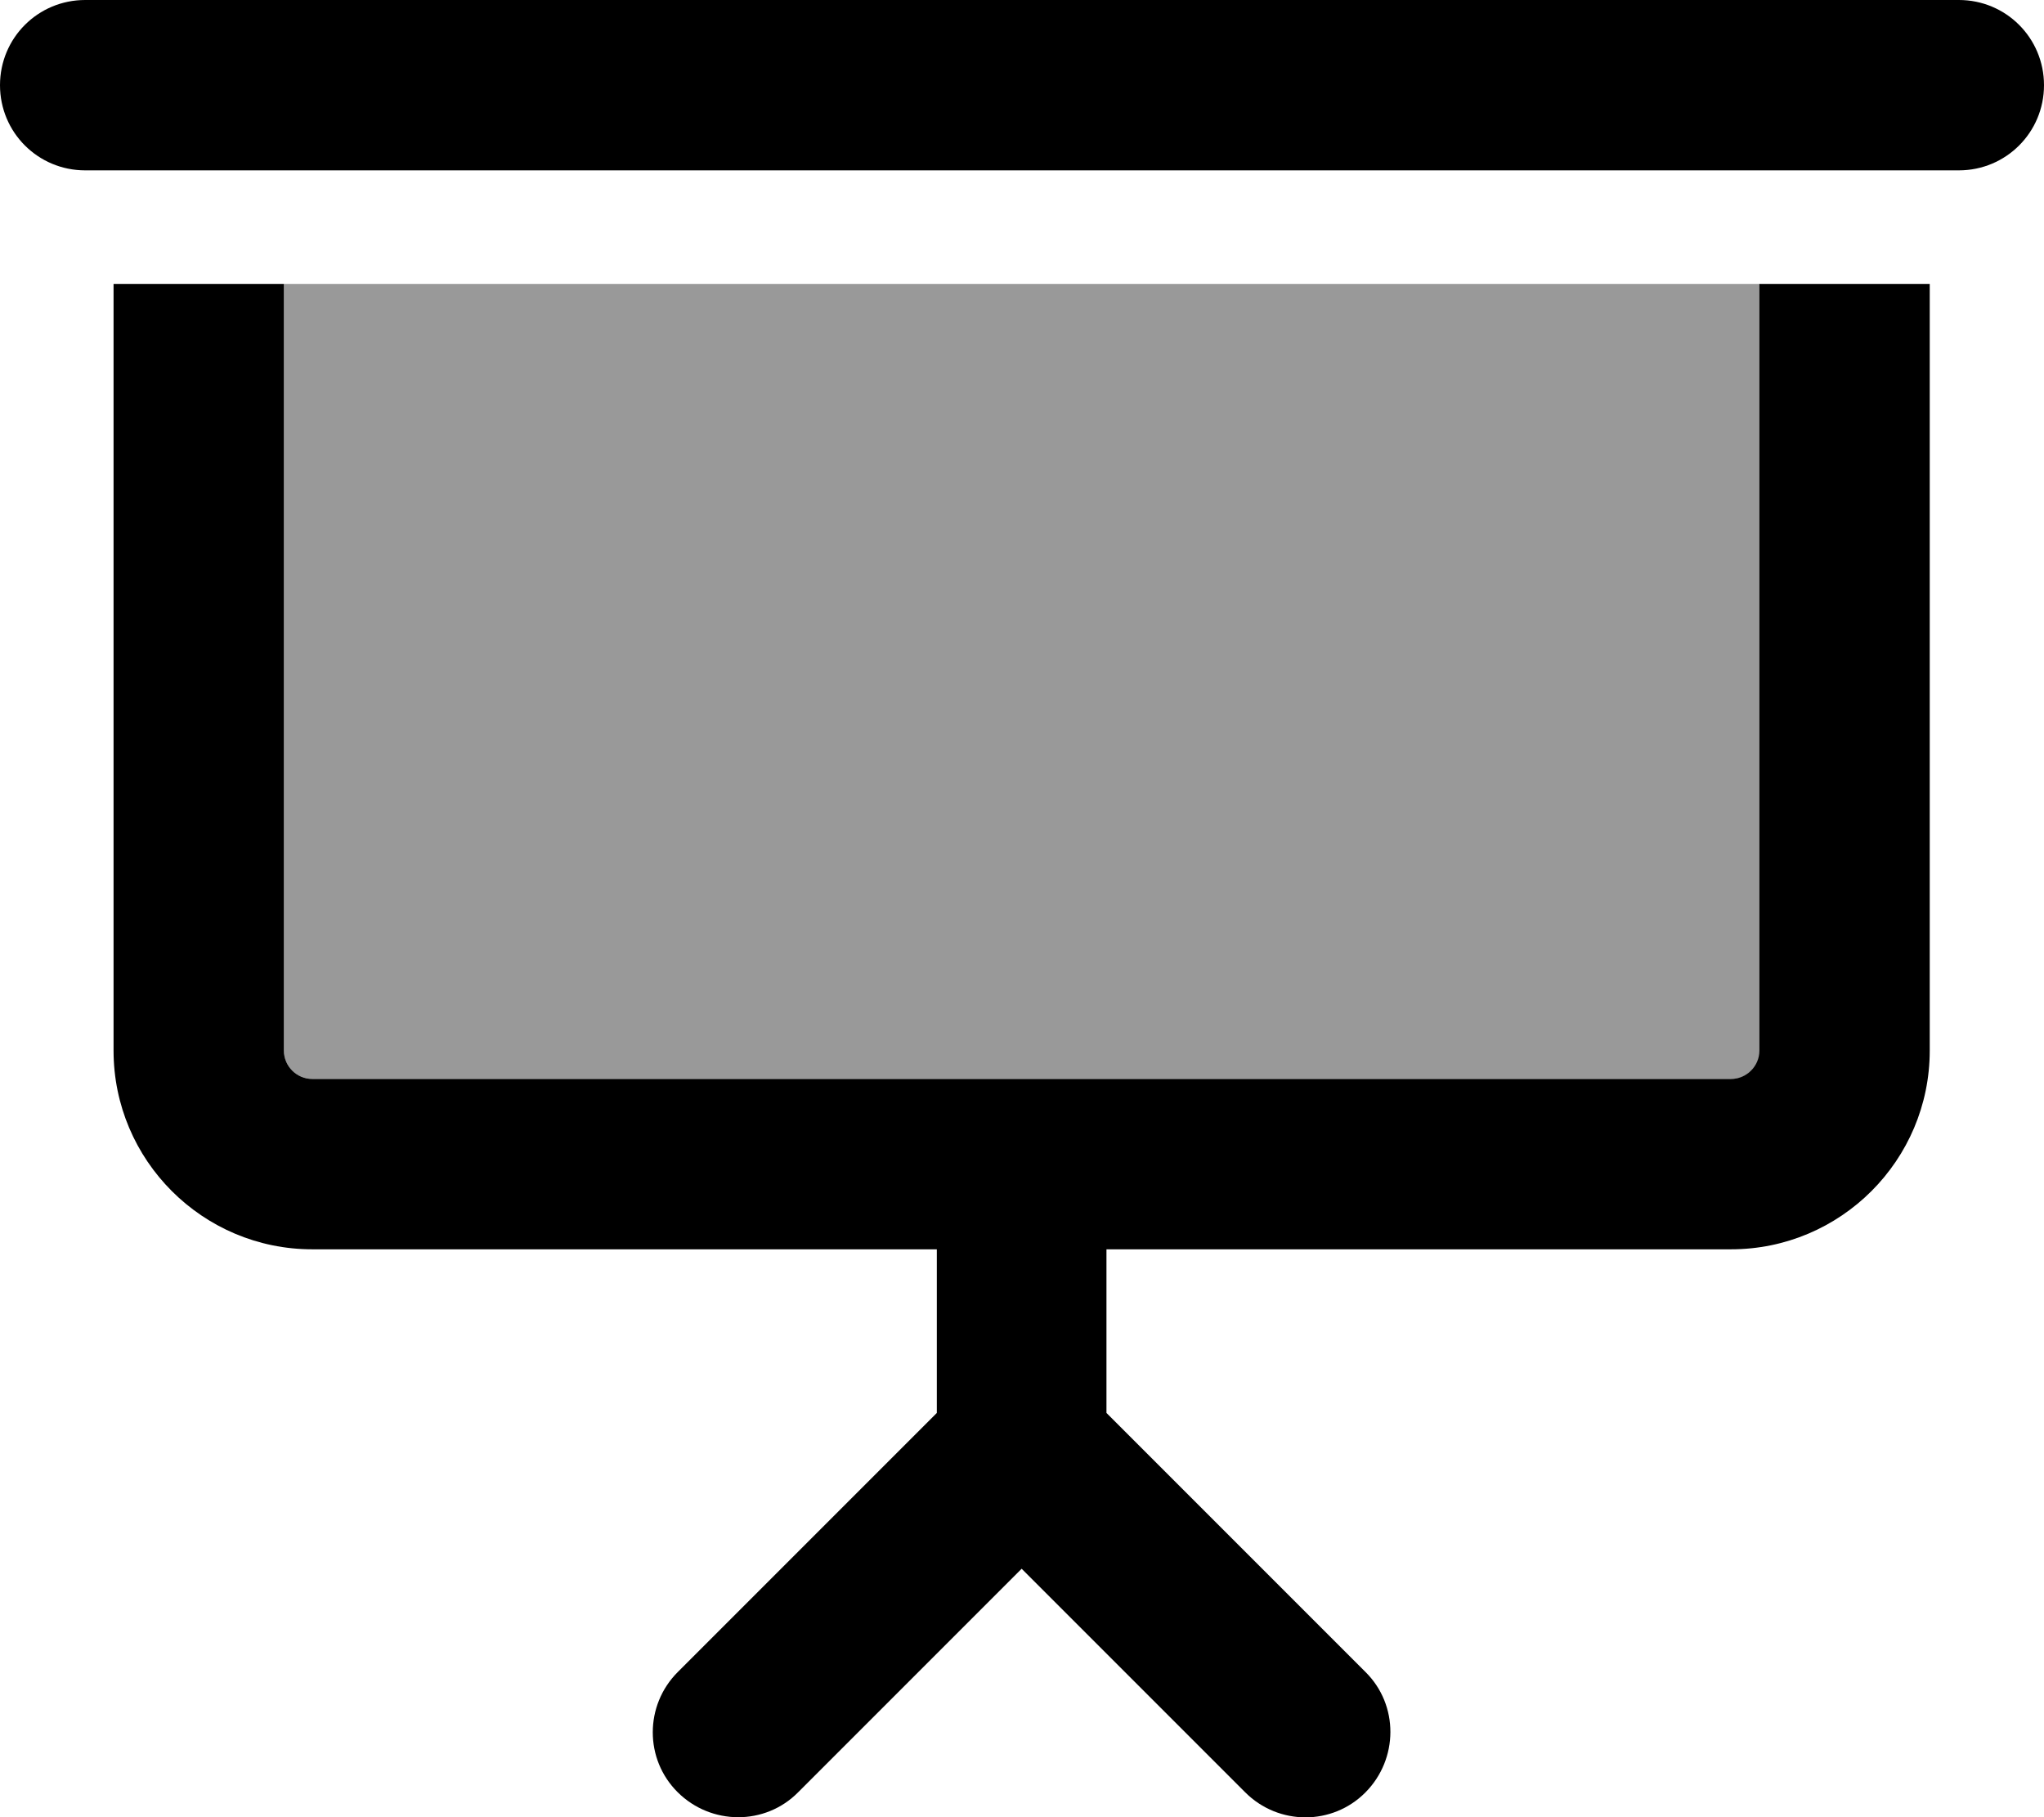
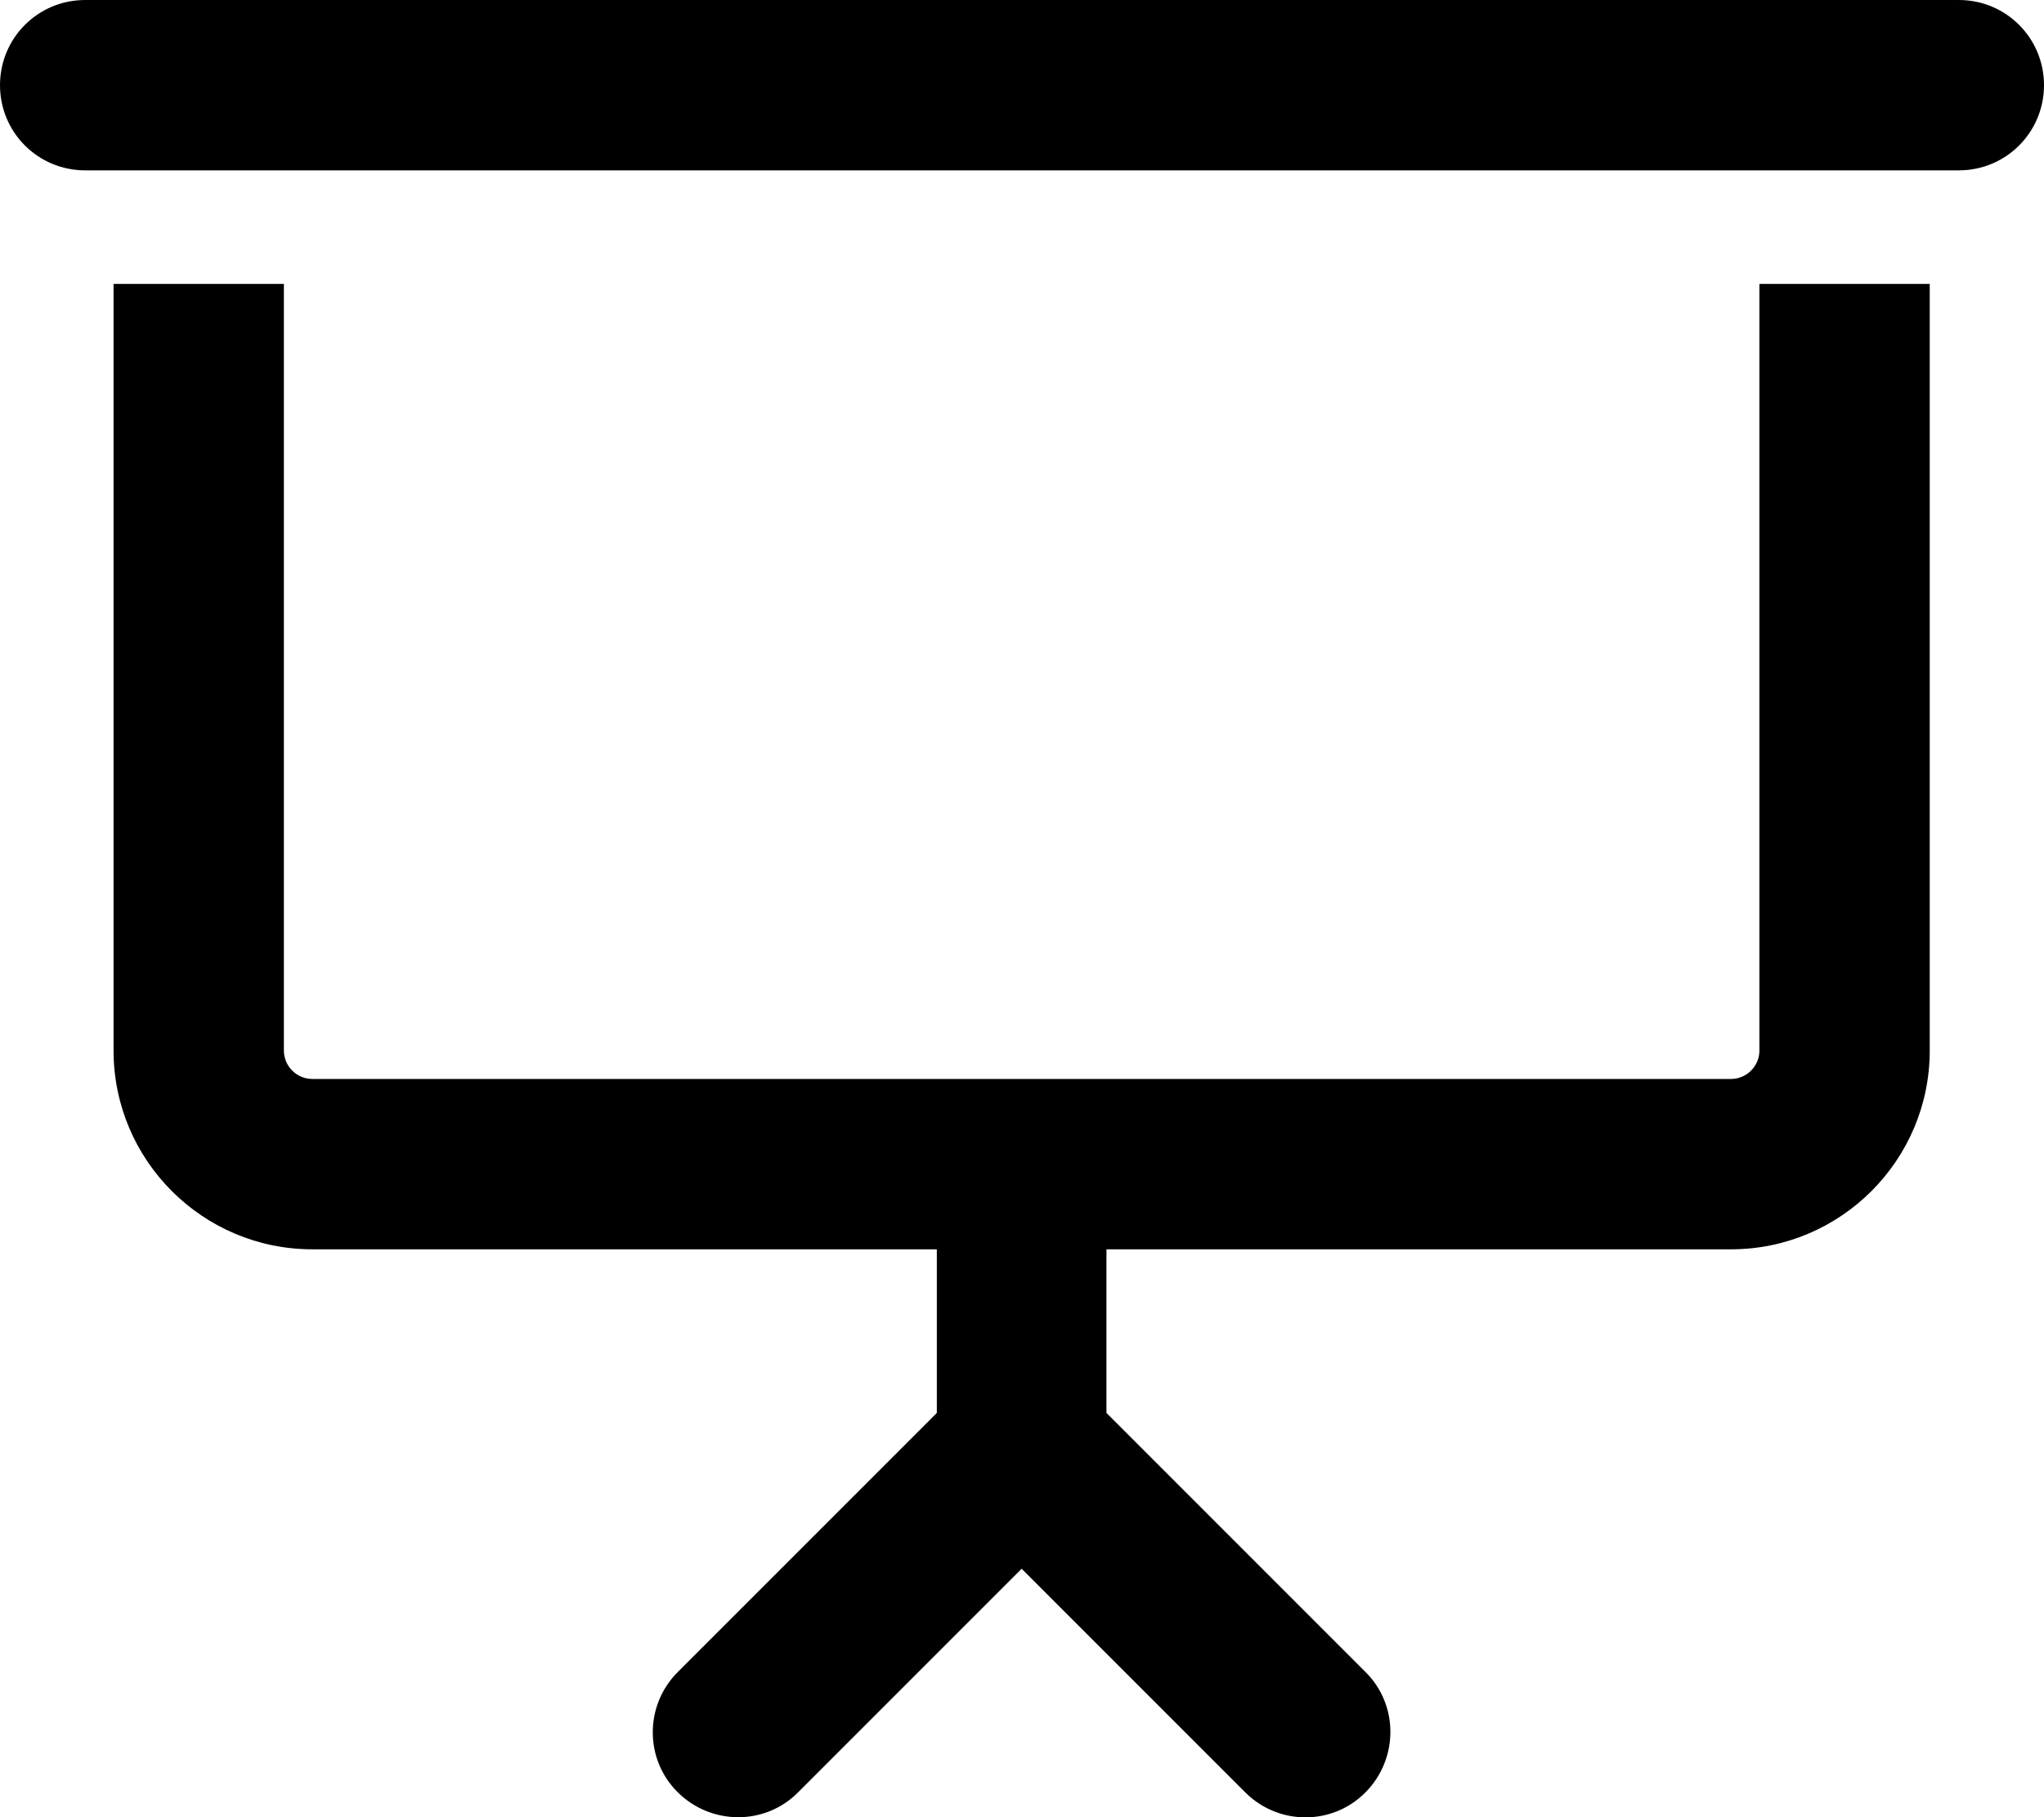
<svg xmlns="http://www.w3.org/2000/svg" viewBox="0 0 576 512">
-   <path class="fa-secondary" opacity=".4" d="M80 80l0 216c0 4.4 3.6 8 8 8l200 0 200 0c4.4 0 8-3.6 8-8l0-216L80 80z" />
  <path class="fa-primary" d="M24 0C10.7 0 0 10.7 0 24S10.7 48 24 48l528 0c13.3 0 24-10.7 24-24s-10.7-24-24-24L24 0zm8 80l0 216c0 30.9 25.1 56 56 56l176 0 0 46.1-73 73c-9.4 9.4-9.4 24.6 0 33.9s24.6 9.4 33.9 0l63-63 63 63c9.4 9.4 24.6 9.4 33.9 0s9.4-24.6 0-33.9l-73-73 0-46.1 176 0c30.9 0 56-25.1 56-56l0-216-48 0 0 216c0 4.4-3.6 8-8 8l-200 0L88 304c-4.4 0-8-3.6-8-8L80 80 32 80z" />
</svg>